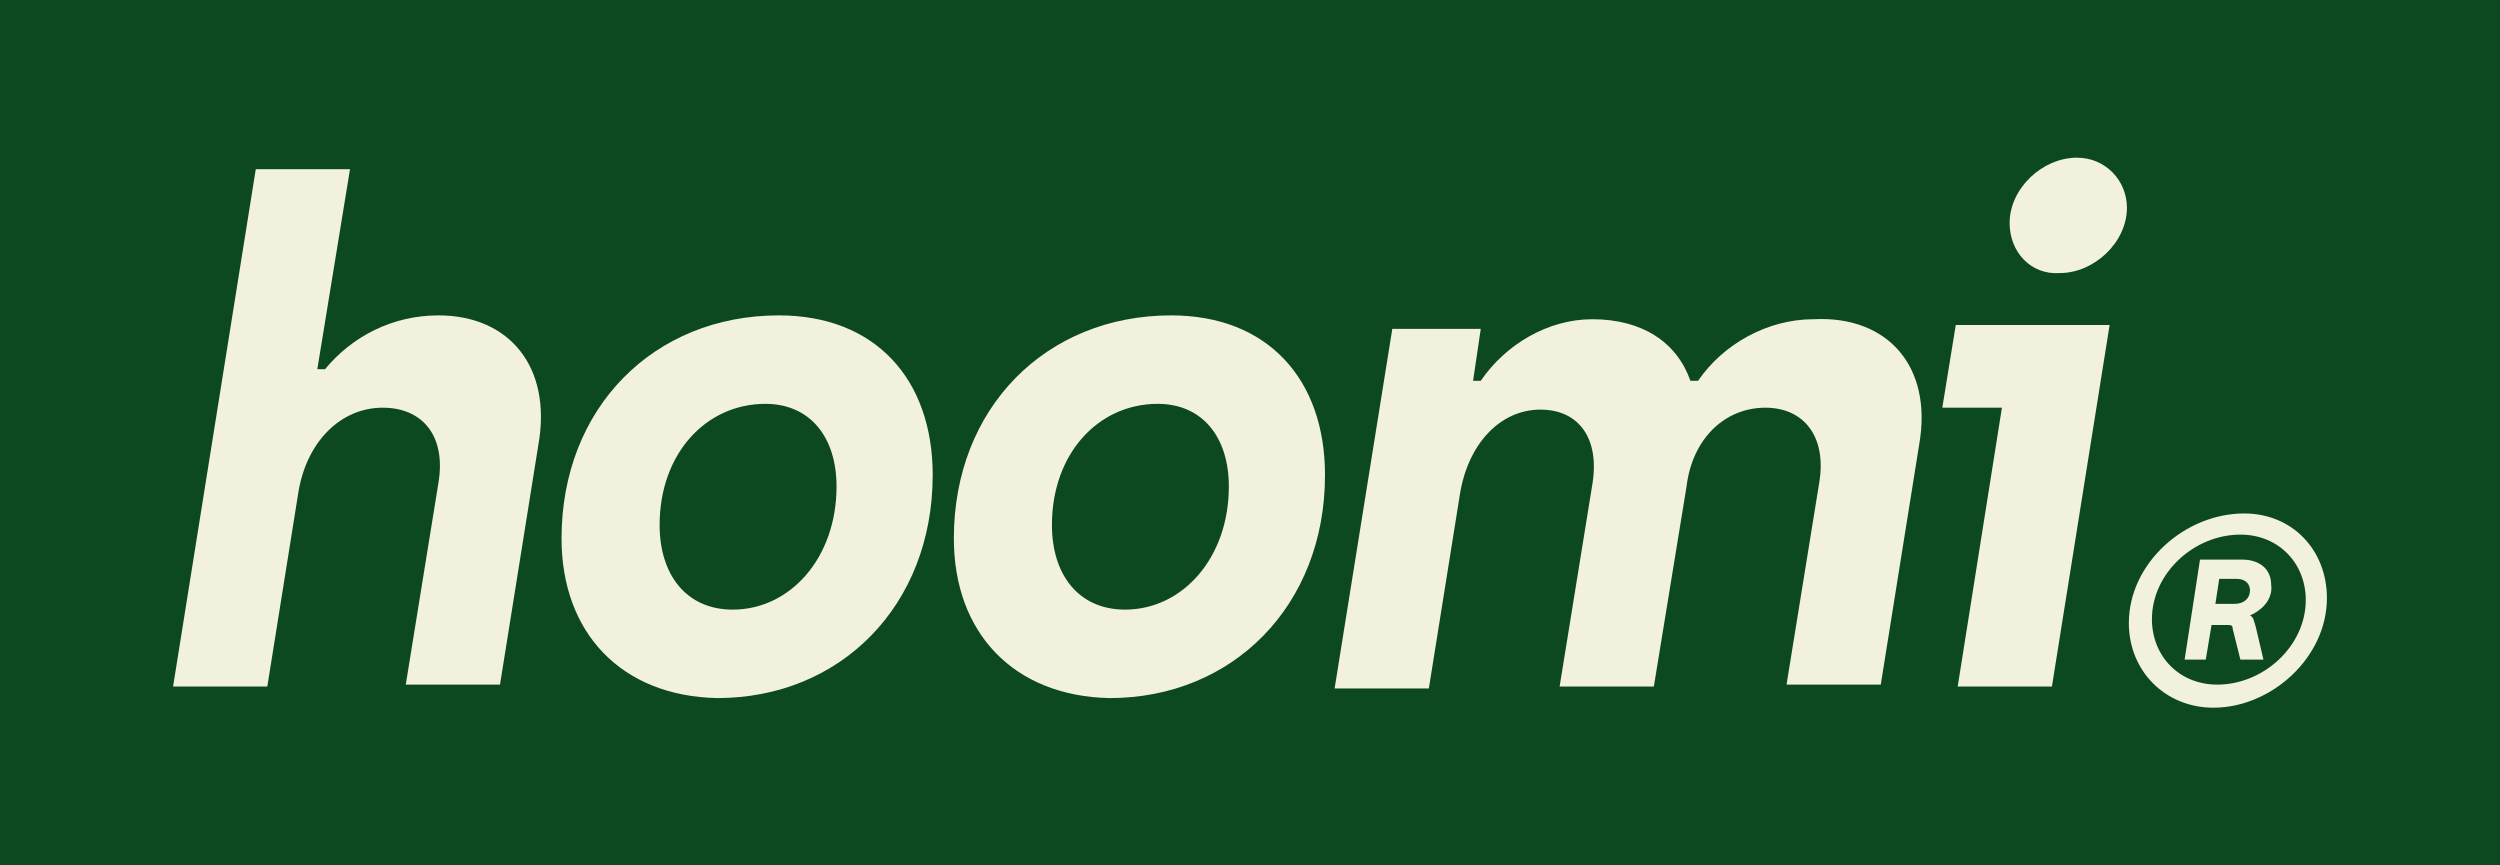
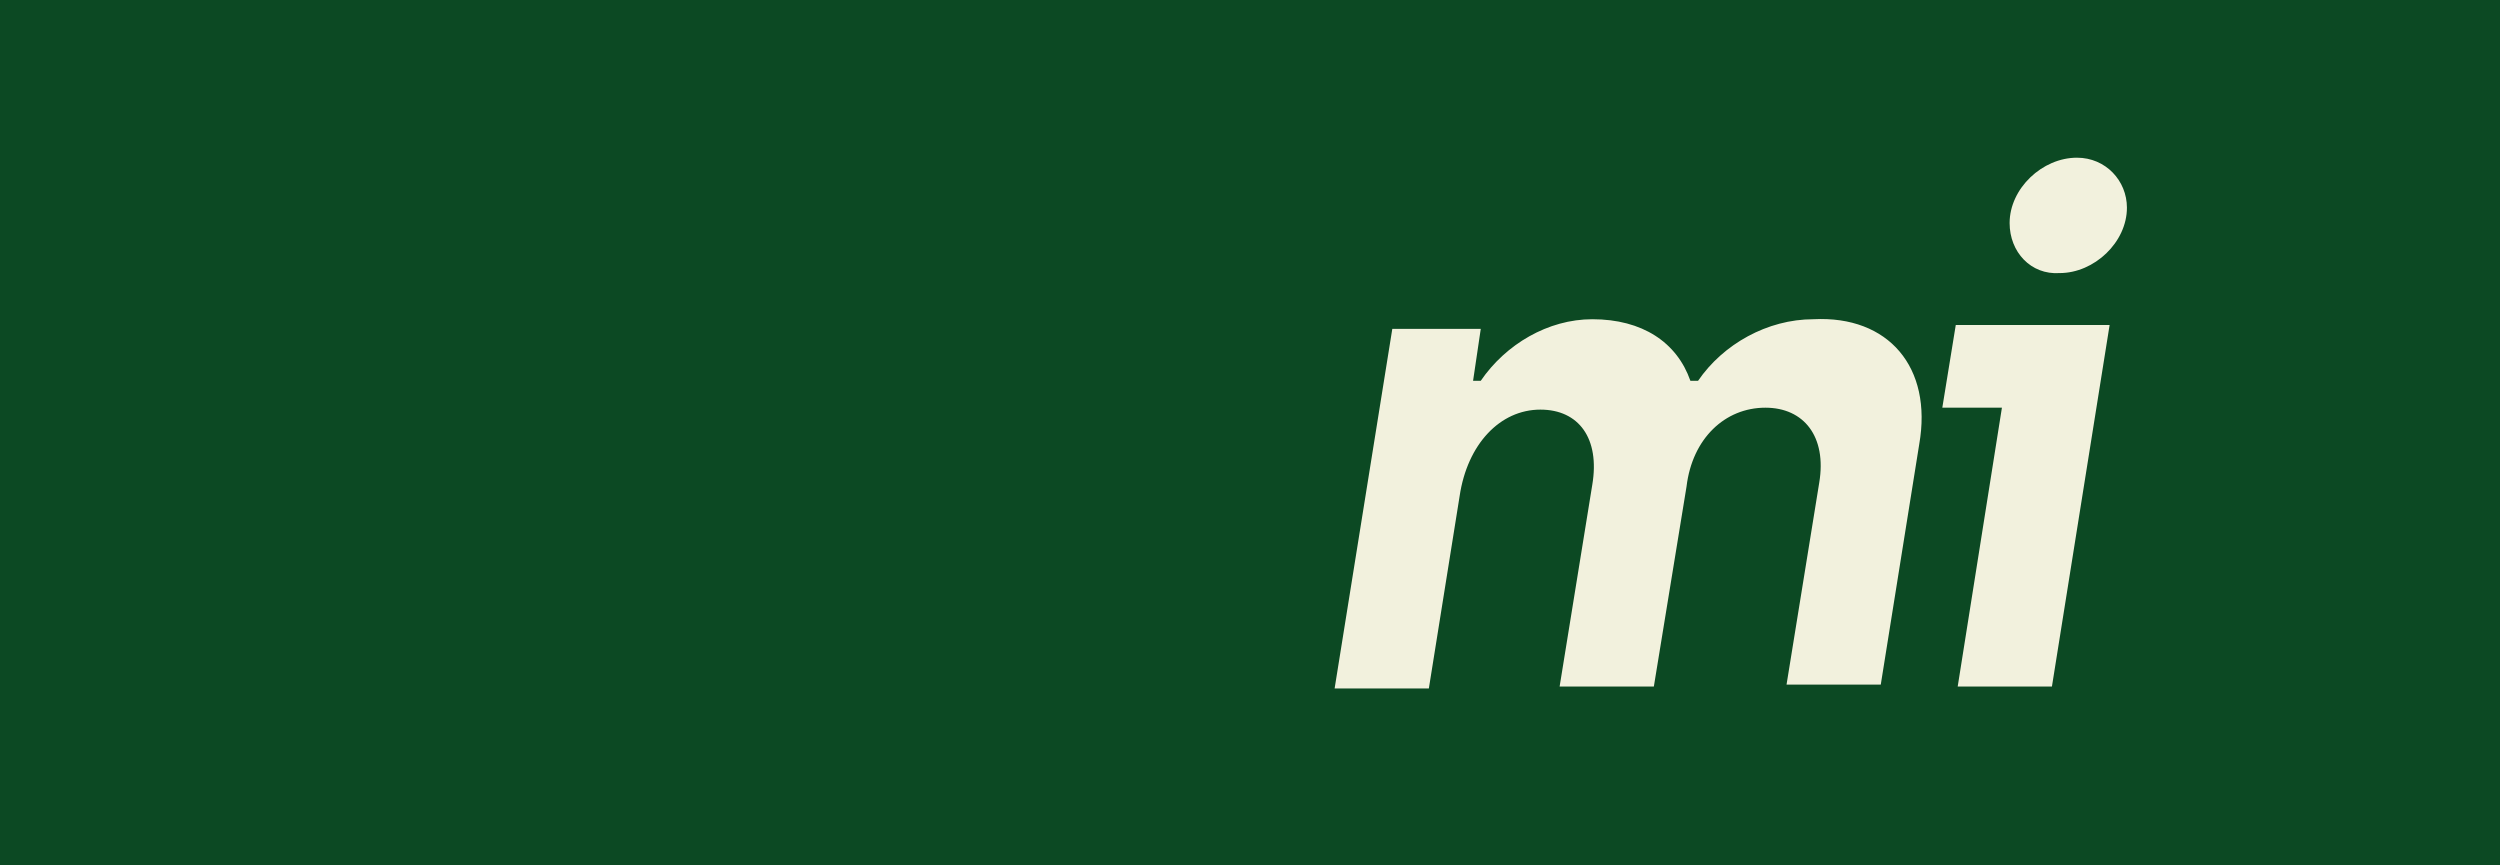
<svg xmlns="http://www.w3.org/2000/svg" version="1.1" id="Layer_1" x="0px" y="0px" viewBox="0 0 130 45" style="enable-background:new 0 0 130 45;" xml:space="preserve">
  <style type="text/css">
	.st0{fill:#0C4923;}
	.st1{fill:#F2F1DD;}
</style>
  <g>
    <rect class="st0" width="130" height="45" />
    <g>
-       <path class="st1" d="M28,23.1l-2,12.5h-4.9l1.7-10.5c0.4-2.4-0.8-3.9-2.9-3.9c-2.2,0-4,1.8-4.4,4.5h0l-1.6,10H9l4.3-26.9h4.9    l-1.7,10.4h0.4c1.4-1.7,3.5-2.8,5.9-2.8C26.5,16.4,28.7,19.1,28,23.1" />
-       <path class="st1" d="M29.2,28c0-6.8,4.8-11.6,11.3-11.6c5,0,8,3.3,8,8.3c0,6.8-4.8,11.6-11.2,11.6C32.3,36.2,29.2,32.9,29.2,28     M43.5,25.3c0-2.6-1.4-4.3-3.7-4.3c-3.1,0-5.5,2.6-5.5,6.3c0,2.6,1.4,4.4,3.8,4.4C41.1,31.7,43.5,29,43.5,25.3" />
-       <path class="st1" d="M49.6,28c0-6.8,4.8-11.6,11.3-11.6c5,0,8,3.3,8,8.3c0,6.8-4.8,11.6-11.2,11.6C52.7,36.2,49.6,32.9,49.6,28     M63.9,25.3c0-2.6-1.4-4.3-3.7-4.3c-3.1,0-5.5,2.6-5.5,6.3c0,2.6,1.4,4.4,3.8,4.4C61.5,31.7,63.9,29,63.9,25.3" />
      <path class="st1" d="M99.8,23.1l-2,12.5h-4.9l1.7-10.5c0.4-2.4-0.8-3.9-2.8-3.9c-2.1,0-3.8,1.6-4.1,4.1L86,35.7h-4.9l1.7-10.5    c0.4-2.4-0.7-3.9-2.7-3.9c-2.1,0-3.8,1.8-4.2,4.5h0l-1.6,10h-4.9l3-18.7h4.6l-0.4,2.7h0.4c1.3-1.9,3.5-3.2,5.8-3.2    c2.6,0,4.4,1.2,5.1,3.2h0.4c1.3-1.9,3.6-3.2,6-3.2C98.2,16.4,100.5,19.1,99.8,23.1" />
      <path class="st1" d="M104.1,21.2H101l0.7-4.3h8l-3,18.8h-4.9L104.1,21.2z M104.5,11.6c0-1.8,1.7-3.4,3.5-3.4    c1.5,0,2.6,1.2,2.6,2.6c0,1.8-1.7,3.4-3.5,3.4C105.6,14.3,104.5,13.1,104.5,11.6" />
-       <path class="st1" d="M121,31.1c0,3.1-2.9,5.7-5.9,5.7c-2.5,0-4.4-1.9-4.4-4.4c0-3.1,2.9-5.7,6-5.7C119.2,26.7,121,28.6,121,31.1     M119.9,31.2c0-1.9-1.4-3.4-3.4-3.4c-2.4,0-4.6,2-4.6,4.4c0,1.9,1.4,3.4,3.4,3.4C117.7,35.6,119.9,33.6,119.9,31.2 M117,32L117,32    c0.2,0.1,0.2,0.3,0.3,0.6l0.4,1.7h-1.2l-0.4-1.6c0-0.2-0.1-0.2-0.3-0.2h-0.8l-0.3,1.8h-1.1l0.8-5.2h2.2c0.9,0,1.5,0.5,1.5,1.3    C118.2,31.1,117.7,31.7,117,32 M115.4,30.1l-0.2,1.3h1c0.5,0,0.8-0.3,0.8-0.7c0-0.3-0.2-0.6-0.7-0.6H115.4z" />
    </g>
  </g>
</svg>